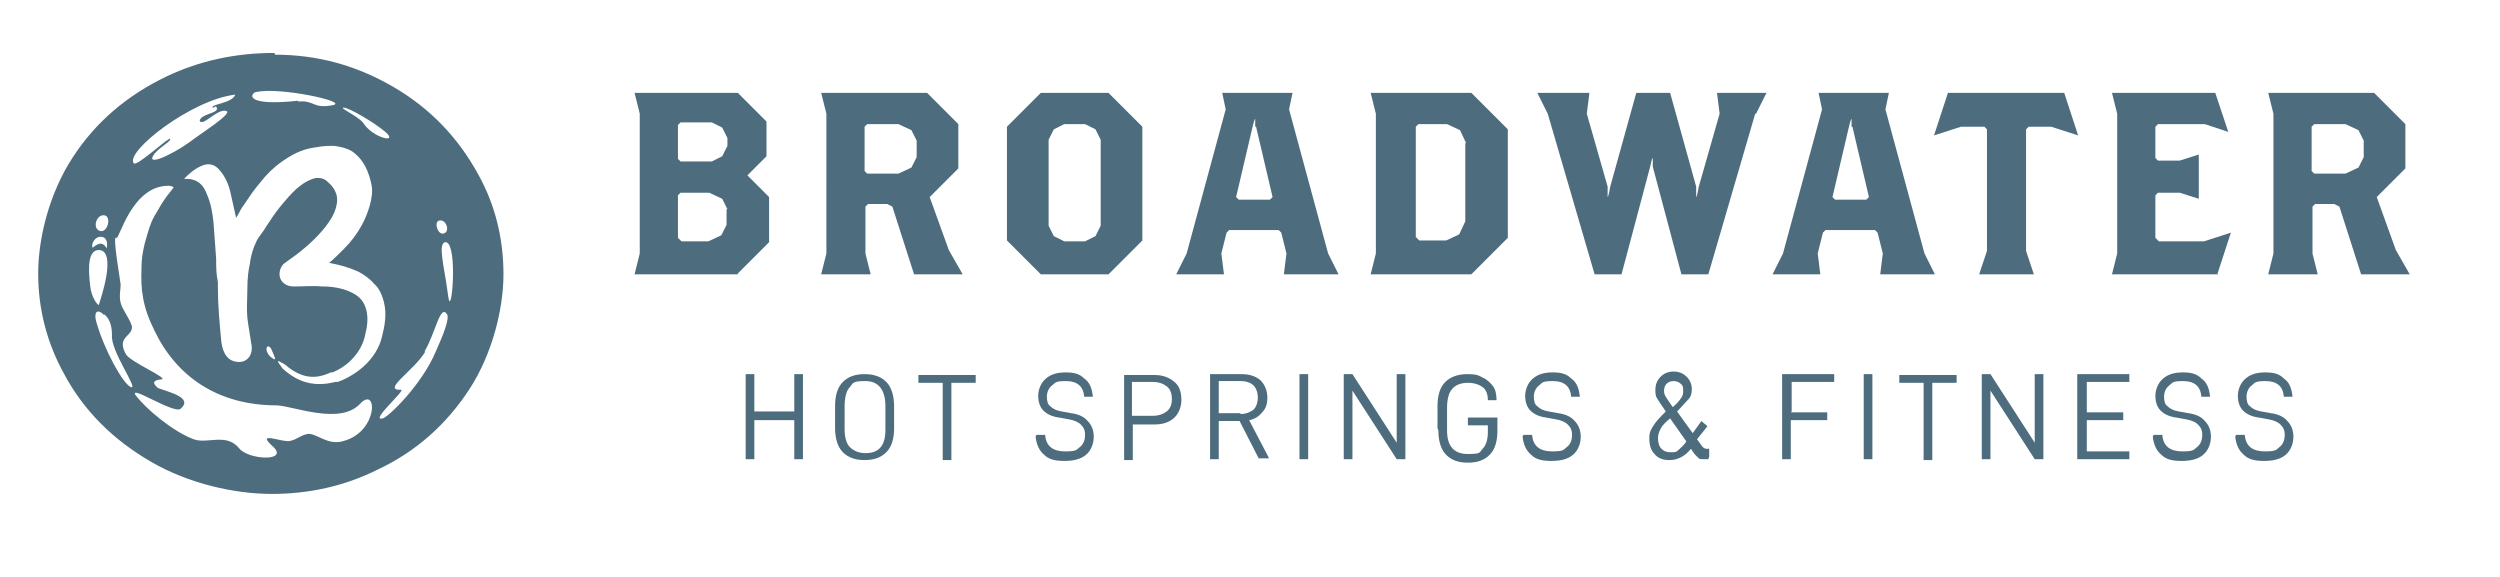
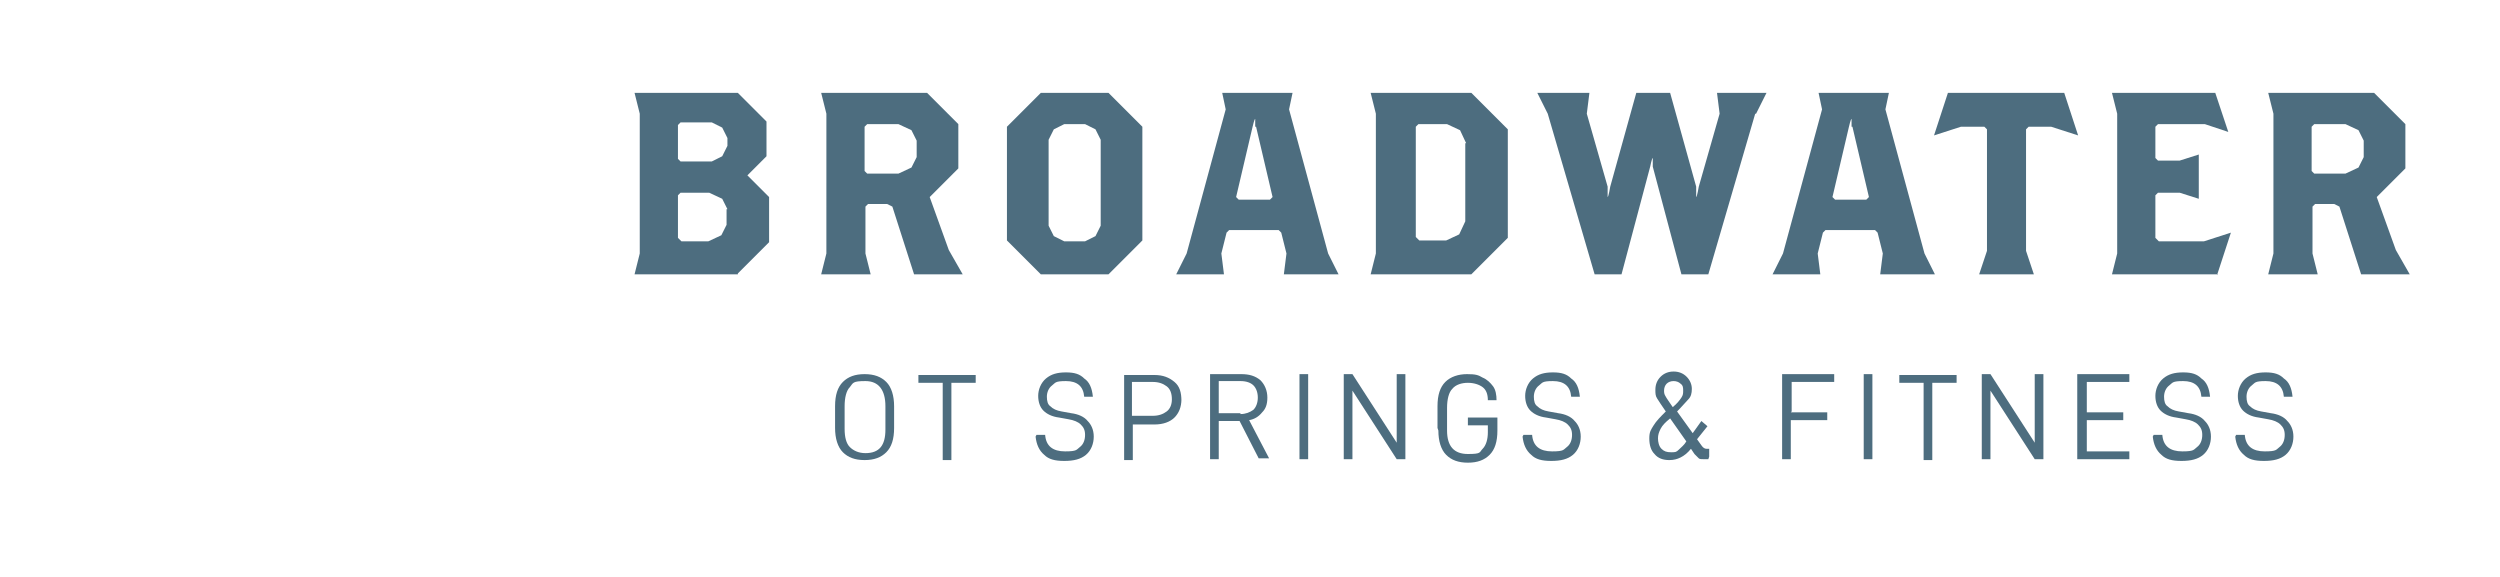
<svg xmlns="http://www.w3.org/2000/svg" viewBox="0 0 288 66.5" version="1.1" data-sanitized-data-name="Layer 1" data-name="Layer 1" id="Layer_1">
  <defs>
    <style>
      .cls-1 {
        fill: #4d6d7f;
        stroke-width: 0px;
      }
    </style>
  </defs>
  <g>
    <path d="M85,31.6h-11.9l.6-2.4V13.1l-.6-2.4h11.9l3.3,3.3v4l-2.2,2.2,2.5,2.5v5.2l-3.6,3.6ZM83.8,15.9l-.6-1.2-1.2-.6h-3.6l-.3.3v3.9l.3.3h3.6l1.2-.6.6-1.2v-.9ZM83.8,24.1l-.6-1.2-1.5-.7h-3.3l-.3.3v4.9l.4.4h3.1l1.5-.7.6-1.2v-1.8Z" class="cls-1" />
    <path d="M105.3,31.6l-2.5-7.8-.6-.3h-2.2l-.3.3v5.4l.6,2.4h-5.7l.6-2.4V13.1l-.6-2.4h12.2l3.6,3.6v5.1l-3.3,3.3,2.2,6.1,1.6,2.8h-5.7ZM105.6,16.2l-.6-1.2-1.5-.7h-3.6l-.3.3v5.1l.3.3h3.6l1.5-.7.6-1.2v-1.8Z" class="cls-1" />
    <path d="M127.7,31.6h-7.8l-3.9-3.9v-13.1l3.9-3.9h7.8l3.9,3.9v13.1l-3.9,3.9ZM126.8,16.1l-.6-1.2-1.2-.6h-2.4l-1.2.6-.6,1.2v9.9l.6,1.2,1.2.6h2.4l1.2-.6.6-1.2v-9.9Z" class="cls-1" />
    <path d="M147.9,31.6l.3-2.4-.6-2.4-.3-.3h-5.7l-.3.3-.6,2.4.3,2.4h-5.5l1.2-2.4,4.5-16.6-.4-1.9h8.1l-.4,1.9,4.5,16.6,1.2,2.4h-6.1ZM144.6,14.6v-.9c-.1,0-.3.9-.3.9l-1.9,8.1.3.3h3.6l.3-.3-1.9-8.1Z" class="cls-1" />
    <path d="M169.5,31.6h-11.6l.6-2.4V13.1l-.6-2.4h11.6l4.2,4.2v12.5l-4.2,4.2ZM168.9,16.5l-.7-1.5-1.5-.7h-3.3l-.3.3v12.7l.4.4h3.1l1.5-.7.7-1.5v-9Z" class="cls-1" />
    <path d="M202.2,13.1l-5.4,18.5h-3.1l-3.3-12.4v-1c-.1,0-.3,1-.3,1l-3.3,12.4h-3.1l-5.4-18.5-1.2-2.4h6l-.3,2.4,2.4,8.4v1.2c.1,0,.3-1.2.3-1.2l3-10.8h3.9l3,10.8v1.2c.1,0,.3-1.2.3-1.2l2.4-8.4-.3-2.4h5.7l-1.2,2.4Z" class="cls-1" />
    <path d="M216.6,31.6l.3-2.4-.6-2.4-.3-.3h-5.7l-.3.3-.6,2.4.3,2.4h-5.5l1.2-2.4,4.5-16.6-.4-1.9h8.1l-.4,1.9,4.5,16.6,1.2,2.4h-6.1ZM213.3,14.6v-.9c-.1,0-.3.9-.3.9l-1.9,8.1.3.3h3.6l.3-.3-1.9-8.1Z" class="cls-1" />
    <path d="M236.4,14.6h-2.7l-.3.3v14l.9,2.7h-6.3l.9-2.7v-14l-.3-.3h-2.7l-3.1,1,1.6-4.9h13.4l1.6,4.9-3.1-1Z" class="cls-1" />
    <path d="M255.5,31.6h-12.2l.6-2.4V13.1l-.6-2.4h11.9l1.5,4.5-2.7-.9h-5.4l-.3.3v3.6l.3.3h2.5l2.2-.7v5.1l-2.2-.7h-2.5l-.3.3v4.9l.4.4h5.2l3.1-1-1.6,4.9Z" class="cls-1" />
    <path d="M272,31.6l-2.5-7.8-.6-.3h-2.2l-.3.3v5.4l.6,2.4h-5.7l.6-2.4V13.1l-.6-2.4h12.2l3.6,3.6v5.1l-3.3,3.3,2.2,6.1,1.6,2.8h-5.7ZM272.3,16.2l-.6-1.2-1.5-.7h-3.6l-.3.3v5.1l.3.3h3.6l1.5-.7.6-1.2v-1.8Z" class="cls-1" />
-     <path d="M92.5,52.9h-1v-4.5h-4.6v4.5h-1v-9.8h1v4.3h4.6v-4.3h1v9.8Z" class="cls-1" />
    <path d="M96.2,49.3v-2.5c0-1.3.3-2.2.9-2.8.6-.6,1.4-.9,2.5-.9s1.9.3,2.5.9c.6.6.9,1.6.9,2.8v2.5c0,1.3-.3,2.2-.9,2.8-.6.6-1.4.9-2.5.9s-1.9-.3-2.5-.9c-.6-.6-.9-1.6-.9-2.8ZM102,46.8c0-1.9-.8-2.9-2.3-2.9s-1.4.2-1.8.7c-.4.4-.6,1.2-.6,2.2v2.6c0,1,.2,1.7.6,2.1s1,.7,1.8.7c1.6,0,2.3-.9,2.3-2.7v-2.6Z" class="cls-1" />
    <path d="M109.6,44.1v8.9h-1v-8.9h-2.8v-.9h6.6v.9h-2.8Z" class="cls-1" />
    <path d="M119.4,50.1h1c.1,1.3.9,1.9,2.3,1.9s1.3-.2,1.7-.5c.4-.3.6-.8.6-1.4s-.2-.9-.5-1.2c-.3-.3-.8-.5-1.4-.6l-1.1-.2c-.8-.1-1.4-.4-1.8-.8-.4-.4-.6-1-.6-1.7s.3-1.5.9-2c.6-.5,1.3-.7,2.3-.7s1.6.2,2.1.7c.6.4.9,1.1,1,2.1h-1c-.1-1.2-.8-1.8-2.1-1.8s-1.2.2-1.6.5c-.4.3-.6.8-.6,1.3s.1.9.4,1.1c.3.3.7.5,1.3.6l1.1.2c.8.1,1.5.4,1.9.9.4.4.7,1,.7,1.8s-.3,1.6-.9,2.1c-.6.5-1.4.7-2.5.7s-1.8-.2-2.3-.7c-.6-.5-.9-1.2-1-2.1Z" class="cls-1" />
    <path d="M136.1,46c0,.9-.3,1.6-.8,2.1s-1.3.8-2.3.8h-2.5v4.1h-1v-9.8h3.5c1,0,1.7.3,2.3.8s.8,1.2.8,2.2ZM135,46c0-.7-.2-1.2-.6-1.5-.4-.3-.9-.5-1.6-.5h-2.4v3.9h2.4c.7,0,1.2-.2,1.6-.5.4-.3.6-.8.6-1.4Z" class="cls-1" />
    <path d="M140.4,48.6v4.3h-1v-9.8h3.6c.9,0,1.6.2,2.2.7.5.5.8,1.2.8,2s-.2,1.3-.6,1.7c-.4.5-.9.8-1.5.9l2.3,4.4h-1.2l-2.2-4.3h-2.4ZM142.9,47.7c.6,0,1.1-.2,1.5-.5.3-.3.5-.8.5-1.4s-.2-1.1-.5-1.4c-.3-.3-.8-.5-1.5-.5h-2.5v3.7h2.5Z" class="cls-1" />
    <path d="M150.7,43.1v9.8h-1v-9.8h1Z" class="cls-1" />
    <path d="M161.9,52.9h-1l-5.1-7.9v7.9h-1v-9.8h1l5.1,7.9v-7.9h1v9.8Z" class="cls-1" />
    <path d="M165.6,49.3v-2.5c0-1.3.3-2.2.9-2.8.6-.6,1.5-.9,2.5-.9s1.3.1,1.8.4c.5.2.9.6,1.2,1s.4,1,.4,1.6h0c0,0-1,0-1,0h0c0-.7-.2-1.2-.6-1.5s-1-.5-1.7-.5-1.4.2-1.8.7c-.4.4-.6,1.2-.6,2.2v2.6c0,1.8.8,2.7,2.4,2.7s1.3-.2,1.7-.6c.4-.4.6-1.1.6-1.9v-.8h-2.3v-.9h3.4v1.5c0,1.3-.3,2.2-.9,2.8-.6.6-1.4.9-2.5.9s-1.9-.3-2.5-.9c-.6-.6-.9-1.6-.9-2.8Z" class="cls-1" />
    <path d="M175.5,50.1h1c.1,1.3.9,1.9,2.3,1.9s1.3-.2,1.7-.5.6-.8.6-1.4-.2-.9-.5-1.2c-.3-.3-.8-.5-1.4-.6l-1.1-.2c-.8-.1-1.4-.4-1.8-.8-.4-.4-.6-1-.6-1.7s.3-1.5.9-2c.6-.5,1.3-.7,2.3-.7s1.6.2,2.1.7c.6.4.9,1.1,1,2.1h-1c-.1-1.2-.8-1.8-2.1-1.8s-1.2.2-1.6.5c-.4.3-.6.8-.6,1.3s.1.9.4,1.1c.3.3.7.5,1.3.6l1.1.2c.8.1,1.5.4,1.9.9.4.4.7,1,.7,1.8s-.3,1.6-.9,2.1c-.6.5-1.4.7-2.5.7s-1.8-.2-2.3-.7c-.6-.5-.9-1.2-1-2.1Z" class="cls-1" />
    <path d="M196.8,52.9h-.5c-.3,0-.5,0-.6-.1s-.3-.3-.5-.5l-.4-.6c-.4.5-.8.8-1.2,1-.4.2-.8.3-1.3.3-.7,0-1.3-.2-1.7-.7-.4-.4-.6-1-.6-1.8s.2-1,.5-1.5c.3-.5.8-1,1.4-1.6-.5-.7-.8-1.2-1-1.5-.2-.3-.2-.6-.2-1,0-.6.2-1.1.6-1.5.4-.4.9-.6,1.5-.6s1.1.2,1.5.6c.4.4.6.9.6,1.4s-.1.9-.4,1.2-.7.8-1.3,1.4l1.8,2.5,1-1.4.7.6-1.2,1.5.5.7c.2.3.4.4.6.4h.3v.9ZM194.3,50.9l-1.9-2.7c-.5.4-.9.8-1.1,1.2-.2.4-.3.7-.3,1.1s.1.9.4,1.2c.3.3.6.4,1.1.4s.6,0,.9-.3.6-.5.9-1ZM191.7,45c0,.2,0,.4.2.7.1.2.4.6.8,1.2.5-.4.8-.8,1-1.1s.2-.5.2-.8,0-.6-.3-.8c-.2-.2-.5-.3-.8-.3s-.6.1-.8.3c-.2.2-.3.5-.3.8Z" class="cls-1" />
    <path d="M206.3,47.5h4.2v.9h-4.2v4.5h-1v-9.8h6v.9h-4.9v3.4Z" class="cls-1" />
    <path d="M215.7,43.1v9.8h-1v-9.8h1Z" class="cls-1" />
    <path d="M222.6,44.1v8.9h-1v-8.9h-2.8v-.9h6.6v.9h-2.8Z" class="cls-1" />
    <path d="M235.4,52.9h-1l-5.1-7.9v7.9h-1v-9.8h1l5.1,7.9v-7.9h1v9.8Z" class="cls-1" />
    <path d="M240.4,47.5h4.2v.9h-4.2v3.6h4.9v.9h-6v-9.8h6v.9h-4.9v3.4Z" class="cls-1" />
    <path d="M248.1,50.1h1c.1,1.3.9,1.9,2.3,1.9s1.3-.2,1.7-.5.6-.8.6-1.4-.2-.9-.5-1.2c-.3-.3-.8-.5-1.4-.6l-1.1-.2c-.8-.1-1.4-.4-1.8-.8-.4-.4-.6-1-.6-1.7s.3-1.5.9-2c.6-.5,1.3-.7,2.3-.7s1.6.2,2.1.7c.6.4.9,1.1,1,2.1h-1c-.1-1.2-.8-1.8-2.1-1.8s-1.2.2-1.6.5c-.4.3-.6.8-.6,1.3s.1.9.4,1.1c.3.3.7.5,1.3.6l1.1.2c.8.1,1.5.4,1.9.9.4.4.7,1,.7,1.8s-.3,1.6-.9,2.1c-.6.5-1.4.7-2.5.7s-1.8-.2-2.3-.7c-.6-.5-.9-1.2-1-2.1Z" class="cls-1" />
    <path d="M257.6,50.1h1c.1,1.3.9,1.9,2.3,1.9s1.3-.2,1.7-.5c.4-.3.6-.8.6-1.4s-.2-.9-.5-1.2c-.3-.3-.8-.5-1.4-.6l-1.1-.2c-.8-.1-1.4-.4-1.8-.8-.4-.4-.6-1-.6-1.7s.3-1.5.9-2c.6-.5,1.3-.7,2.3-.7s1.6.2,2.1.7c.6.4.9,1.1,1,2.1h-1c-.1-1.2-.8-1.8-2.1-1.8s-1.2.2-1.6.5c-.4.3-.6.8-.6,1.3s.1.9.4,1.1c.3.3.7.5,1.3.6l1.1.2c.8.1,1.5.4,1.9.9.4.4.7,1,.7,1.8s-.3,1.6-.9,2.1c-.6.5-1.4.7-2.5.7s-1.8-.2-2.3-.7c-.6-.5-.9-1.2-1-2.1Z" class="cls-1" />
  </g>
-   <path d="M31.7,6.3c4.8,0,9.3,1.2,13.6,3.7,4.3,2.5,7.5,5.9,9.8,10.1,2,3.6,2.9,7.5,2.9,11.5s-1.3,9.2-3.9,13.2c-2.6,4-6.1,7.2-10.6,9.3-3.8,1.9-7.9,2.8-12.2,2.8s-9.6-1.2-13.9-3.7c-4.3-2.5-7.7-5.8-10-10.1-2-3.6-3-7.5-3-11.6s1.3-9.3,4-13.4c2.6-4,6.2-7.1,10.8-9.3,3.8-1.8,7.9-2.7,12.4-2.7ZM34.3,11.7c2-.2,1.7.9,4.1.4,1.7-.4-6.2-2.1-8.9-1.5-.6.1-1.6,1.7,4.9,1ZM12,36.3c-.9-.9-1.2-.2-.9.8.9,3.2,3.1,7.2,4,7.5.9.3-2.4-4.2-2.2-6,0-1.3-.4-2-.9-2.4ZM17.8,17.7c-1.2,1.6,1.9.2,4-1.3,1-.8,5-3.3,4.3-3.6-1-.4-2.8,1.9-3.1,1.1.2-.8,2-.8,2-1.4-.1-.5-.4,0-.5-.1-.3-.4,2.3-.5,2.6-1.5-5.1.6-12.7,6.6-11.7,7.9.3.5,4.1-3.1,4.2-2.8s-1,.8-1.7,1.6M44.4,15.2c-1.3-1.1-4.2-2.8-4.8-2.8s1.5.9,2.2,1.7c1.1,1.8,4.2,2.5,2.6,1.1ZM11.5,26.6c.9.3,1.4-1.7.5-1.8-.9-.1-1.4,1.5-.5,1.8ZM10.6,28.6c.7-.6,1.2-.8,1.7,0,.1-.6,0-1.2-.5-1.3-.8-.2-1.4.8-1.1,1.3ZM10.4,33c.1,1.2.9,2.3,1,2.1.2-.7,2.1-6.2,0-6.3-1.2,0-1.3,1.8-1,4.2ZM50.7,25.4c-.8,0-.3,1.7.4,1.5.8-.2.3-1.6-.4-1.5ZM51.3,27.9c-.9.1-.1,3,.2,5.3.1.8.2,1.5.3,1.5.4,0,.8-6.9-.5-6.8ZM20,21.7c.1-.2-.4-.3-.6-.3-4.3,0-5.7,6.4-6,6-.5-.4.5,5.1.5,5.4,0,.5-.2,1.3,0,2.1.2.8,1.3,2.2,1.3,2.8,0,1.1-1.8,1.1-.7,3.1.5.9,5,2.8,4.1,2.9-1.1.1-1,.5-.4,1,1.3.5,4.1,1.1,2.6,2.4-.8.6-5.9-2.8-5.2-1.6,1.2,1.6,4.3,4.2,6.7,5.1,1.6.6,3.8-.8,5.3,1.1,1.1,1.3,5.8,1.5,3.8-.3-2-1.8,1.1-.4,2-.6s1.1-.6,2-.8c1-.2,2.3,1.4,4.2.8,4-1.1,3.9-6.4,1.9-4.3-2.3,2.5-7.6.3-9.6.2-6.9,0-11.6-3.4-14.1-8.6-1.4-2.8-1.6-4.8-1.5-7.2,0-1.2.2-2.4.7-4,.3-1,.5-1.6,1.2-2.7.9-1.6,1.3-1.9,1.8-2.6ZM49,40.5c-1.3,2.2-5.1,4.5-2.8,4.4.6,0-3.7,3.7-2.1,3.3.7-.2,4.5-3.9,6.1-7.7.9-2,1.6-3.8,1.3-4.3-.8-1.2-1.3,2.1-2.6,4.3ZM37.9,30.3c.6-.5,1.2-1.1,1.7-1.6.8-.8,1.5-1.7,2.1-2.8.6-1.1,1.4-3.2,1.1-4.6-.3-1.5-.9-2.8-1.9-3.6-.5-.5-1.5-.8-2.5-.9-1.3,0-1.5.1-2.2.2-1.5.2-2.7.9-3.7,1.6-1,.7-1.8,1.5-2.5,2.4-.7.8-1.3,1.7-1.9,2.6-.3.4-.4.6-.6,1-.1.2-.2.3-.3.5l-.6-2.7c-.2-1-.6-2-1.3-2.8-.5-.6-1.1-.8-1.8-.6-.9.3-1.6.9-2.3,1.6.4,0,.7,0,1,.1.8.2,1.3.8,1.6,1.6.5,1.1.7,2.3.8,3.4.1,1.4.2,2.7.3,4.1,0,1,0,1.7.2,2.7v.6c0,2.1.2,4.2.4,6.3.3,2.1,1.4,2.3,2.1,2.3.8,0,1.4-.7,1.4-1.5v-.3c-.6-3.9-.6-2.9-.5-6.8,0-1,.1-1.9.3-2.8.1-.9.4-1.8.7-2.4.1-.3.4-.7.7-1.1.3-.4.5-.8.8-1.2.5-.8,1.1-1.6,1.7-2.3.6-.7,1.2-1.4,1.9-1.9.6-.5,1.3-.8,1.8-.9.5,0,.9,0,1.4.5.6.5.9,1.1,1,1.6.1.5,0,1.2-.3,1.9-.3.7-.8,1.4-1.4,2.1-1.2,1.4-2.7,2.6-4.3,3.7h0c-.4.3-.6.8-.6,1.3,0,.8.7,1.4,1.6,1.4,1.2,0,2.3-.1,3.4,0,1.1,0,2.2.2,3.1.6.9.4,1.5.9,1.8,1.8.3.8.3,1.9,0,3-.3,1.9-1.8,3.7-3.8,4.5h-.2c-1.7.8-3.2.7-4.9-.6-.2-.2-.5-.4-.7-.5-.1,0-.3-.2-.4-.2-.1,0-.1.1,0,.2.1.2.3.4.4.6,1.8,1.7,3.8,2.2,6.1,1.6h.3c1.1-.4,2.1-1,3-1.8,1-.9,1.8-2.1,2.1-3.4.3-1.2.6-2.6.2-4.1-.2-.7-.5-1.5-1.1-2-.5-.6-1.1-1-1.8-1.4-1.1-.5-2.2-.8-3.3-1h-.2ZM31.7,41.3c0,0-.3-.8-.5-1.2,0,0-.2-.2-.3-.2s-.2.1-.2.3c0,0,0,.3.1.4.2.5.8.8.8.8s0,0,0,0Z" class="cls-1" />
</svg>